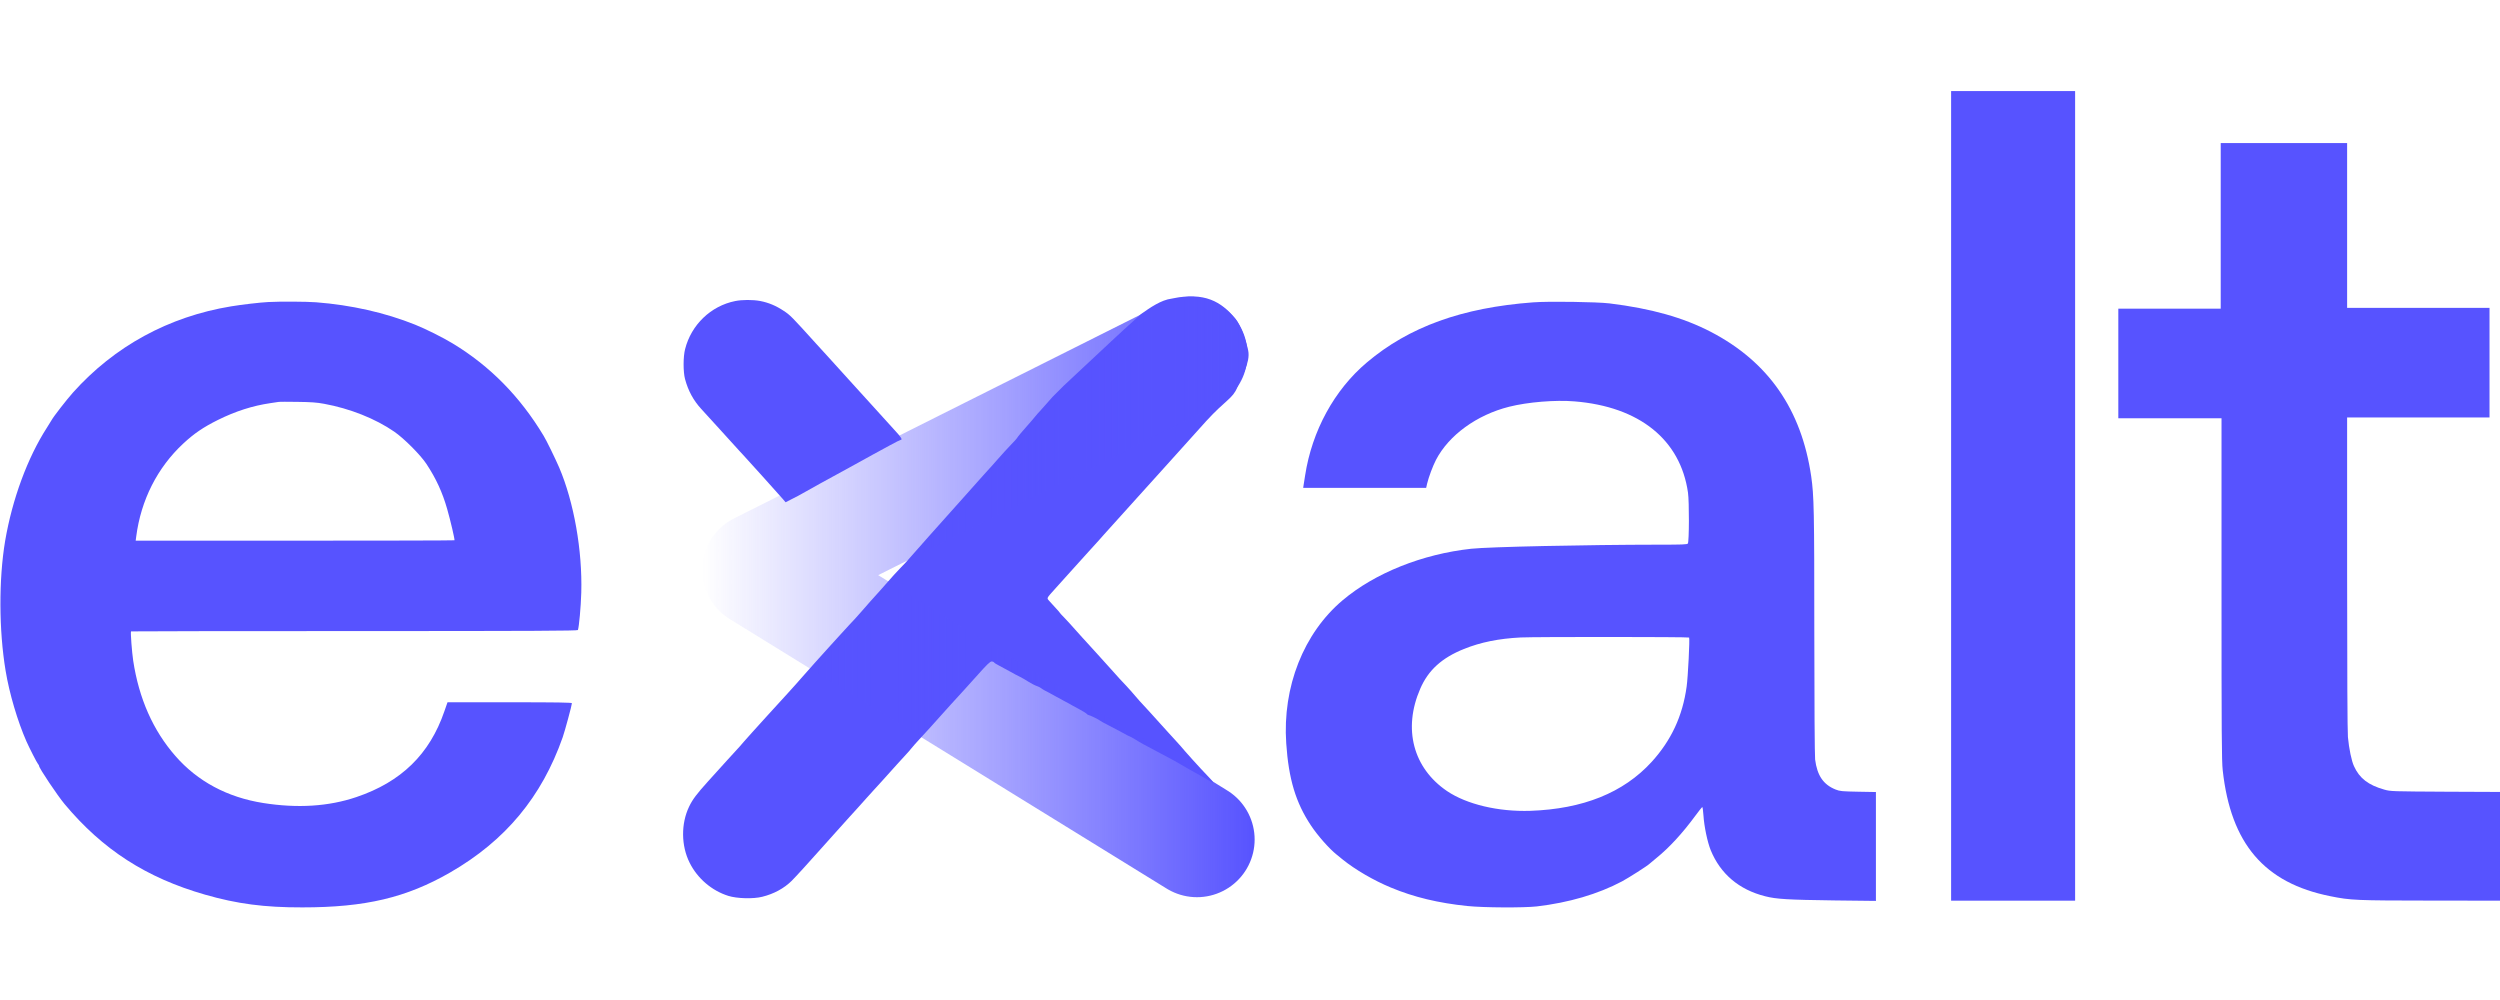
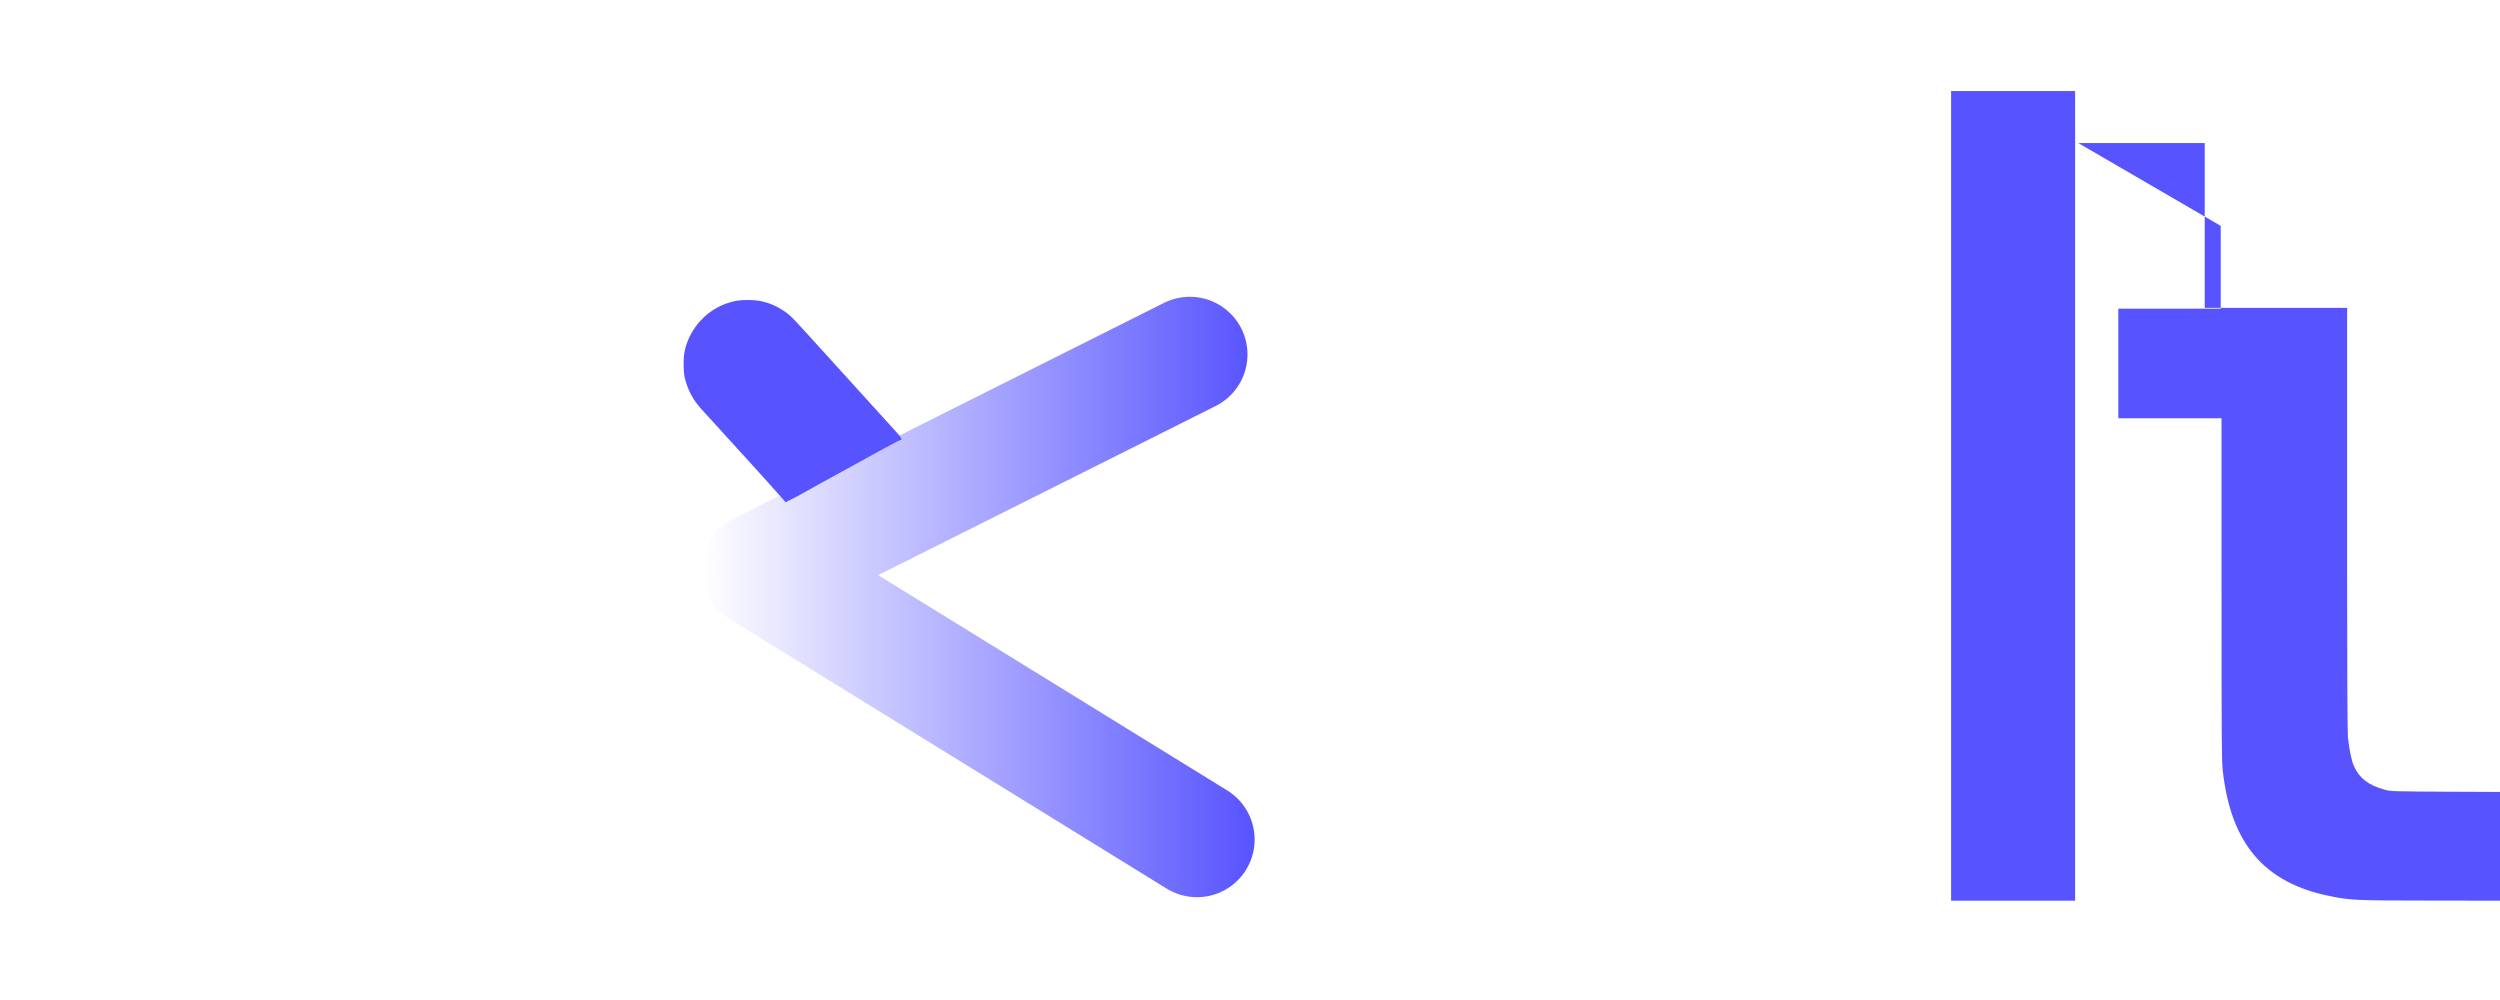
<svg xmlns="http://www.w3.org/2000/svg" xmlns:ns1="http://www.inkscape.org/namespaces/inkscape" xmlns:ns2="http://sodipodi.sourceforge.net/DTD/sodipodi-0.dtd" xmlns:xlink="http://www.w3.org/1999/xlink" width="500mm" height="200mm" viewBox="0 0 500 200" version="1.1" id="svg1" ns1:version="1.4.2 (ebf0e940, 2025-05-08)" ns2:docname="exalt.svg" xml:space="preserve" ns1:export-filename="exalt-h.png" ns1:export-xdpi="31.75" ns1:export-ydpi="31.75">
  <ns2:namedview id="namedview1" pagecolor="#ffffff" bordercolor="#666666" borderopacity="1.0" ns1:showpageshadow="2" ns1:pageopacity="0.0" ns1:pagecheckerboard="0" ns1:deskcolor="#d1d1d1" ns1:document-units="mm" ns1:zoom="0.51023235" ns1:cx="1306.2676" ns1:cy="286.14414" ns1:window-width="1688" ns1:window-height="801" ns1:window-x="44" ns1:window-y="38" ns1:window-maximized="0" ns1:current-layer="svg1" />
  <defs id="defs1">
    <linearGradient id="linearGradient15" ns1:collect="always">
      <stop style="stop-color:#5753ff;stop-opacity:0;" offset="0" id="stop16" />
      <stop style="stop-color:#5753ff;stop-opacity:1;" offset="1" id="stop15" />
    </linearGradient>
    <linearGradient ns1:collect="always" xlink:href="#linearGradient15" id="linearGradient16" x1="140.45" y1="119.398" x2="250.927" y2="119.398" gradientUnits="userSpaceOnUse" />
  </defs>
  <g ns1:groupmode="layer" id="layer2" ns1:label="exalt" style="display:inline">
    <g transform="matrix(0.016,0,0,-0.016,-115.377,302.534)" fill="#000000" stroke="none" id="g13" style="fill:#5753ff;fill-opacity:1">
      <path d="M 31600,12710 V 7650 h 775 775 v 5060 5060 h -775 -775 z" id="path1" style="fill:#5753ff;fill-opacity:1" />
-       <path d="m 34970,16085 v -1035 h -640 -640 v -685 -685 h 645 645 v -2132 c 0,-1820 2,-2153 15,-2268 101,-919 520,-1409 1345,-1574 257,-52 318,-54 1268,-55 l 882,-1 v 679 680 l -697,3 c -686,4 -699,4 -777,26 -200,56 -312,142 -380,293 -31,66 -62,218 -76,364 -6,72 -10,788 -10,2053 v 1942 h 890 890 v 685 685 h -890 -890 v 1030 1030 h -790 -790 z" id="path2" style="fill:#5753ff;fill-opacity:1" />
-       <path d="m 21856.724,15175.564 c -131,-16 -271.309,-113.798 -381.309,-191.798 -378.071,-341.193 -289.91,-265.531 -967.691,-896.915 L 20367,13946 c -66.962,-73.902 -104.907,-118.19 -149,-168 -24,-24 -54,-60 -68,-77 -14,-18 -54,-65 -90,-105 -67,-74 -133,-154 -138,-166 -1,-4 -35,-41 -75,-82 -40,-41 -114,-123 -166,-182 -51,-59 -110,-124 -130,-145 -20,-21 -63,-70 -96,-107 -33,-38 -121,-136 -195,-219 -239,-266 -700,-784 -700,-787 0,-2 -41,-46 -92,-98 -50,-52 -118,-126 -151,-165 -34,-38 -77,-88 -97,-110 -71,-78 -205,-228 -240,-270 -19,-23 -56,-64 -81,-91 -26,-27 -59,-62 -74,-79 -15,-16 -68,-75 -119,-130 -51,-55 -110,-120 -132,-145 -21,-25 -100,-112 -174,-193 -74,-82 -152,-170 -173,-195 -21,-26 -101,-114 -176,-197 -76,-82 -189,-206 -251,-275 -62,-69 -148,-164 -192,-212 -44,-48 -88,-98 -98,-110 -10,-13 -33,-39 -51,-59 -19,-19 -90,-98 -159,-174 -69,-76 -175,-194 -237,-262 -141,-156 -195,-227 -238,-317 -103,-214 -100,-489 6,-701 98,-197 277,-350 484,-415 108,-34 313,-40 425,-11 145,36 272,105 367,199 44,43 239,257 359,393 27,31 112,125 188,210 77,85 158,174 179,199 22,25 63,70 91,100 28,30 83,91 121,135 39,44 77,86 86,95 9,8 56,60 105,115 112,126 293,325 313,346 9,9 32,35 51,59 19,24 67,78 105,119 94,101 164,179 255,281 96,108 161,179 300,331 14,15 92,102 174,193 111,125 154,166 172,166 13,0 27,-6 31,-12 4,-7 33,-25 63,-40 30,-15 91,-48 135,-73 44,-25 98,-54 120,-64 22,-10 68,-37 103,-59 35,-22 84,-49 110,-58 26,-9 52,-22 57,-28 6,-6 30,-21 55,-34 25,-12 68,-35 95,-51 28,-15 91,-50 140,-76 50,-26 95,-51 100,-55 6,-4 46,-26 90,-49 44,-23 85,-49 91,-57 6,-7 16,-14 23,-14 13,0 134,-59 141,-69 3,-4 55,-33 115,-63 61,-31 164,-86 229,-122 70.93,-28.165 129.818,-74.543 196,-109 58,-30 352,-187 392,-209 382.49,-223.102 167.22,-91.519 462.244,-265.298 30,-23 21.756,5.298 -4.244,30.298 -14,12 -230.804,245.314 -325,354 -11,12 -36,41 -55,64 -19,22 -53,60 -75,83 -22,24 -56,60 -75,82 -19,21 -62,69 -95,105 -33,36 -91,101 -130,144 -38,43 -84,93 -101,110 -18,18 -58,63 -90,101 -32,38 -85,98 -118,133 -77,81 -76,80 -166,181 -41,47 -124,139 -185,205 -60,66 -123,135 -140,154 -16,19 -41,46 -55,60 -14,15 -56,62 -95,106 -38,44 -96,106 -127,139 -32,32 -58,61 -58,63 0,3 -22,28 -49,57 -27,28 -63,68 -81,89 -37,43 -44,28 76,162 45,50 130,144 189,210 60,66 147,163 194,215 162,178 196,216 226,251 26,30 292,325 320,355 5,6 42,46 81,90 39,43 156,173 260,288 104,115 218,242 254,282 146,163 316,352 359,399 242,264 331.67,281.383 386.67,418.383 52,130 168.033,315.436 138.033,462.436 -20,101 -92.564,318.67 -158.564,397.67 -179,214 -383.021,339.309 -798.415,252.075 z" id="path3" style="fill:#5753ff;fill-opacity:1" ns2:nodetypes="ccccccccscsccsccccccsccccssccscccccccccsccccsccccscssssscccccscscccccccccccscsscccccccsccccccccscccccc" />
+       <path d="m 34970,16085 v -1035 h -640 -640 v -685 -685 h 645 645 v -2132 c 0,-1820 2,-2153 15,-2268 101,-919 520,-1409 1345,-1574 257,-52 318,-54 1268,-55 l 882,-1 v 679 680 l -697,3 c -686,4 -699,4 -777,26 -200,56 -312,142 -380,293 -31,66 -62,218 -76,364 -6,72 -10,788 -10,2053 v 1942 v 685 685 h -890 -890 v 1030 1030 h -790 -790 z" id="path2" style="fill:#5753ff;fill-opacity:1" />
      <path d="m 16400,15145 c -303,-61 -548,-296 -625,-600 -25,-95 -25,-285 -1,-375 40,-148 105,-267 203,-374 21,-22 128,-140 238,-261 110,-121 215,-238 235,-259 19,-21 42,-46 51,-55 24,-25 460,-508 497,-552 l 33,-39 82,42 c 45,22 107,55 137,73 30,18 129,73 220,123 91,49 253,138 360,197 107,60 238,131 290,160 52,28 150,82 217,118 68,37 127,67 133,67 25,0 5,34 -63,107 -40,43 -110,121 -157,173 -46,52 -111,124 -145,160 -101,110 -146,159 -295,325 -79,88 -187,207 -240,265 -53,58 -123,135 -156,171 -310,343 -326,359 -407,412 -96,64 -190,103 -294,123 -91,17 -225,17 -313,-1 z" id="path4" style="fill:#5753ff;fill-opacity:1" />
-       <path d="m 10565,15133 c -100,-5 -333,-32 -465,-54 -779,-128 -1459,-499 -1977,-1078 -80,-90 -242,-298 -267,-344 -6,-12 -32,-53 -57,-92 -244,-378 -435,-897 -524,-1420 -80,-479 -78,-1114 6,-1620 47,-286 151,-635 261,-885 39,-87 130,-265 144,-281 8,-8 14,-20 14,-26 0,-26 228,-367 318,-475 477,-571 1022,-922 1757,-1133 400,-115 741,-160 1215,-159 788,0 1300,121 1849,437 689,397 1144,944 1406,1690 26,73 115,403 115,425 0,9 -181,12 -778,12 h -777 l -39,-112 c -184,-537 -540,-884 -1100,-1073 -348,-118 -738,-142 -1166,-74 -447,71 -819,270 -1096,587 -280,320 -456,718 -528,1192 -16,107 -35,358 -27,366 2,2 1259,4 2793,4 2222,0 2790,3 2793,13 14,39 37,290 42,467 15,527 -92,1132 -276,1564 -50,115 -157,335 -194,396 -295,491 -671,873 -1137,1155 -123,75 -338,182 -470,235 -374,150 -798,246 -1239,280 -123,9 -448,11 -596,3 z m 697,-1272 c 323,-59 642,-186 878,-349 123,-85 326,-289 401,-402 121,-183 201,-357 260,-565 42,-146 97,-384 91,-390 -3,-3 -901,-5 -1995,-5 H 8907 l 7,53 c 59,454 264,860 588,1161 135,126 252,205 433,295 222,110 436,178 655,210 41,6 86,13 100,15 14,3 122,3 240,1 166,-2 242,-7 332,-24 z" id="path5" style="fill:#5753ff;fill-opacity:1" />
-       <path d="m 26375,15129 c -887,-66 -1552,-306 -2079,-752 -406,-343 -685,-854 -771,-1412 -8,-55 -17,-112 -20,-127 l -4,-28 h 768 769 l 12,53 c 21,86 70,217 111,297 160,308 509,562 914,664 235,59 578,87 819,67 810,-66 1323,-479 1417,-1141 16,-114 15,-616 -2,-636 -9,-12 -71,-14 -368,-14 -900,-1 -2121,-27 -2340,-51 -609,-66 -1204,-304 -1606,-643 -489,-412 -754,-1084 -706,-1789 30,-446 119,-742 309,-1027 84,-127 229,-291 322,-365 14,-11 48,-38 75,-61 156,-126 387,-261 602,-350 287,-120 596,-194 958,-231 205,-21 701,-23 865,-5 402,47 766,154 1066,313 82,44 318,194 344,220 8,8 47,39 85,71 161,130 325,308 489,531 43,59 82,107 86,107 4,0 10,-46 14,-102 9,-141 50,-336 91,-437 121,-296 354,-494 681,-576 139,-36 285,-44 867,-52 l 517,-6 v 681 680 l -222,4 c -204,4 -228,6 -281,27 -153,61 -231,174 -257,376 -5,40 -10,724 -10,1580 0,1540 -4,1715 -39,1960 -122,835 -535,1430 -1252,1804 -346,180 -748,293 -1269,357 -158,19 -763,28 -955,13 z m 1950,-4190 c 10,-11 -14,-493 -31,-614 -51,-369 -193,-672 -438,-941 -352,-385 -858,-588 -1516,-611 -400,-13 -795,81 -1041,247 -424,288 -553,778 -335,1279 100,232 270,386 546,497 211,85 436,130 709,144 186,9 2097,8 2106,-1 z" id="path6" style="fill:#5753ff;fill-opacity:1" />
    </g>
  </g>
  <g ns1:groupmode="layer" id="layer3" ns1:label="arrow" style="display:inline">
    <path style="fill:none;fill-opacity:1;stroke:url(#linearGradient16);stroke-width:23.065;stroke-linecap:round;stroke-linejoin:round;stroke-dasharray:none;stroke-opacity:1" d="M 237.963,70.889 151.981,113.986 239.394,167.906" id="path14" ns2:nodetypes="ccc" />
  </g>
</svg>